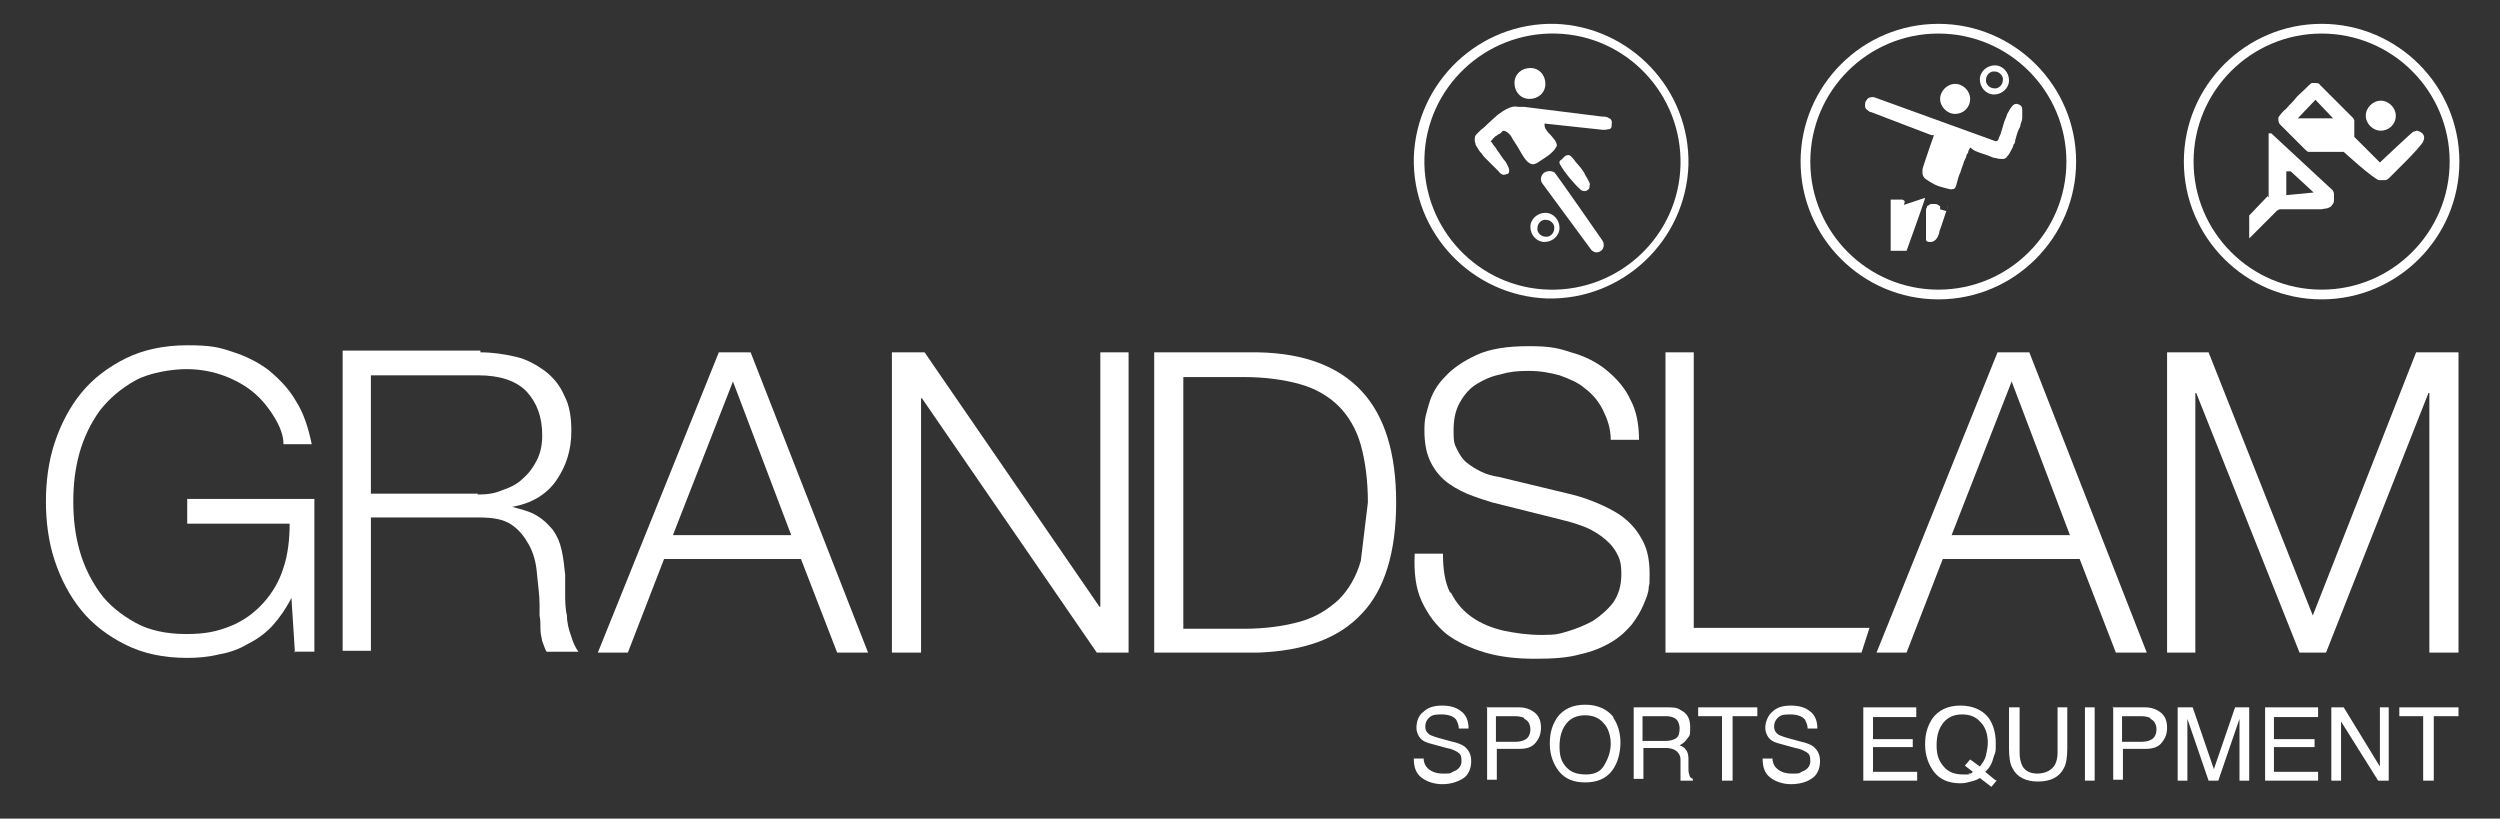
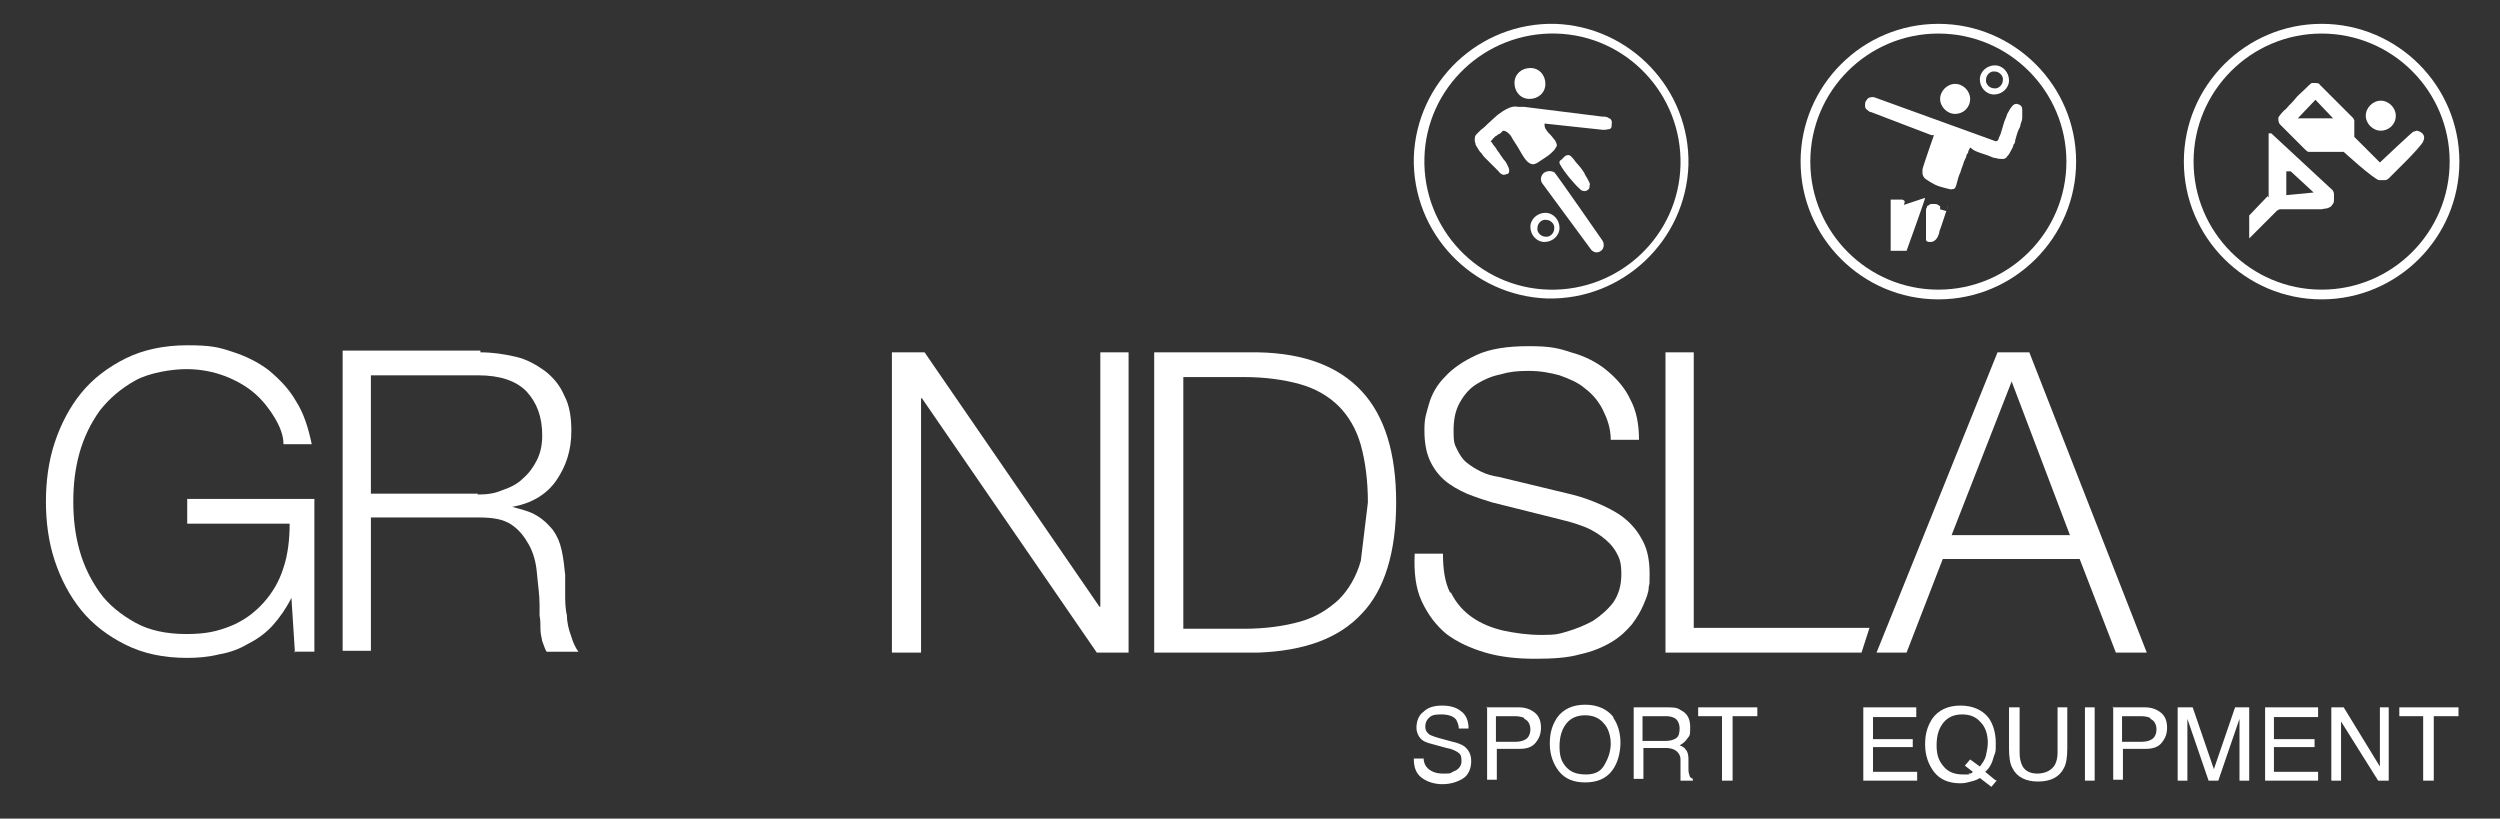
<svg xmlns="http://www.w3.org/2000/svg" id="Layer_1" data-name="Layer 1" version="1.1" viewBox="0 0 283.1 92.7">
  <rect x="0" y="0" width="283.1" height="92.7" fill="#333333" stroke="none" />
  <defs>
    <style>
      .cls-1 {
        fill: none;
      }

      .cls-1, .cls-2 {
        stroke-width: 0px;
      }

      .cls-2 {
        fill: #fff;
      }
    </style>
  </defs>
  <g>
    <path class="cls-2" d="M33.4,73.9l-.4-6.2h0c-.6,1.2-1.3,2.2-2.1,3.1-.8.9-1.8,1.6-2.8,2.1-1,.6-2.1,1-3.3,1.2-1.2.3-2.4.4-3.6.4-2.7,0-5-.5-7-1.5-2-1-3.7-2.3-5-3.9-1.3-1.6-2.3-3.5-3-5.6-.7-2.1-1-4.4-1-6.7s.3-4.6,1-6.7c.7-2.1,1.7-4,3-5.6,1.3-1.6,3-2.9,5-3.9,2-1,4.4-1.5,7-1.5s3.5.2,5,.7c1.6.5,3,1.2,4.2,2.1,1.2,1,2.3,2.1,3.1,3.5.9,1.4,1.4,3,1.8,4.9h-3.2c0-1-.4-2-1-3-.6-1-1.3-1.9-2.2-2.7-.9-.8-2.1-1.5-3.4-2-1.3-.5-2.8-.8-4.4-.8s-4.2.4-5.8,1.3c-1.6.9-2.9,2-4,3.4-1,1.4-1.8,3-2.3,4.8-.5,1.8-.7,3.6-.7,5.5s.2,3.7.7,5.5c.5,1.8,1.3,3.4,2.3,4.8,1,1.4,2.4,2.5,4,3.4,1.6.9,3.6,1.3,5.8,1.3s3.5-.3,5-.9c1.5-.6,2.7-1.5,3.7-2.6,1-1.1,1.8-2.4,2.3-4,.5-1.5.7-3.2.7-5h-11.6v-2.8h14.4v17.3h-2.3Z" />
    <path class="cls-2" d="M54.4,39.9c1.4,0,2.7.2,4,.5,1.3.3,2.3.9,3.3,1.6.9.7,1.7,1.6,2.2,2.8.6,1.1.8,2.5.8,4,0,2.2-.6,4-1.7,5.6-1.1,1.6-2.8,2.6-5,3h0c1.1.3,2,.5,2.8,1,.7.4,1.3,1,1.8,1.6.5.7.8,1.4,1,2.3.2.9.3,1.8.4,2.8,0,.6,0,1.3,0,2.1,0,.8,0,1.7.2,2.5,0,.8.2,1.6.5,2.4.2.7.5,1.3.8,1.7h-3.6c-.2-.3-.3-.7-.5-1.2-.1-.5-.2-.9-.2-1.4,0-.5,0-1-.1-1.5,0-.5,0-.9,0-1.2,0-1.2-.2-2.4-.3-3.6-.1-1.2-.4-2.3-.9-3.2-.5-.9-1.1-1.7-2-2.3-.9-.6-2.1-.8-3.6-.8h-12.3v15.1h-3.2v-34h15.6ZM54.1,56c1,0,1.9-.1,2.8-.5.9-.3,1.7-.7,2.3-1.3.7-.6,1.2-1.3,1.6-2.1.4-.8.6-1.7.6-2.8,0-2.1-.6-3.7-1.8-5-1.2-1.2-3-1.8-5.5-1.8h-12.1v13.4h12.1Z" />
-     <path class="cls-2" d="M85,39.9l13.3,34h-3.5l-4.1-10.6h-15.5l-4.1,10.6h-3.4l13.7-34h3.6ZM89.6,60.6l-6.6-17.4-6.8,17.4h13.4Z" />
    <polygon class="cls-2" points="104.7 39.9 124.5 68.7 124.6 68.7 124.6 39.9 127.8 39.9 127.8 73.9 124.2 73.9 104.4 45.1 104.3 45.1 104.3 73.9 101 73.9 101 39.9 104.7 39.9" />
    <path class="cls-2" d="M142.5,39.9c5.2.1,9.1,1.6,11.7,4.4,2.6,2.8,3.9,7,3.9,12.6s-1.3,9.9-3.9,12.6c-2.6,2.8-6.5,4.2-11.7,4.4h-11.8v-34h11.8ZM154.9,56.9c0-2.5-.3-4.7-.8-6.5-.5-1.8-1.4-3.3-2.5-4.4-1.1-1.1-2.6-2-4.4-2.5-1.8-.5-3.9-.8-6.3-.8h-6.9v28.5h6.9c2.4,0,4.5-.3,6.3-.8,1.8-.5,3.2-1.4,4.4-2.5,1.1-1.1,2-2.6,2.5-4.4" />
    <path class="cls-2" d="M164.3,67.1c.6,1.2,1.4,2.1,2.4,2.8,1,.7,2.2,1.2,3.5,1.5,1.4.3,2.8.5,4.4.5s1.9-.1,2.9-.4c1-.3,2-.7,2.9-1.2.9-.6,1.7-1.3,2.3-2.1.6-.9.9-1.9.9-3.2s-.2-1.8-.6-2.5c-.4-.7-1-1.3-1.7-1.8-.7-.5-1.4-.9-2.3-1.2-.8-.3-1.6-.5-2.4-.7l-7.6-1.9c-1-.3-1.9-.6-2.9-1-.9-.4-1.8-.9-2.5-1.5-.7-.6-1.3-1.4-1.7-2.3-.4-.9-.6-2-.6-3.4s.2-1.8.5-2.9c.3-1.1.9-2.2,1.8-3.1.9-1,2.1-1.8,3.6-2.5,1.5-.7,3.5-1,5.9-1s3.3.2,4.8.7c1.5.4,2.9,1.1,4,2,1.1.9,2.1,2,2.7,3.3.7,1.3,1,2.8,1,4.6h-3.2c0-1.3-.4-2.4-.9-3.4-.5-1-1.2-1.8-2-2.4-.8-.7-1.8-1.1-2.9-1.5-1.1-.3-2.2-.5-3.5-.5s-2.2.1-3.2.4c-1,.2-1.9.6-2.7,1.1-.8.5-1.4,1.2-1.9,2.1-.5.9-.7,1.9-.7,3.2s.1,1.5.4,2.1c.3.6.6,1.1,1.1,1.5.5.4,1,.7,1.6,1,.6.3,1.3.5,2,.6l8.3,2c1.2.3,2.3.7,3.4,1.2,1.1.5,2,1,2.8,1.7.8.7,1.4,1.5,1.9,2.5.5,1,.7,2.2.7,3.6s0,.9-.1,1.5c0,.6-.3,1.3-.6,2-.3.7-.7,1.4-1.3,2.2-.6.7-1.3,1.4-2.3,2-1,.6-2.2,1.1-3.6,1.4-1.4.4-3.1.5-5.1.5s-3.9-.2-5.6-.7c-1.7-.5-3.2-1.2-4.4-2.1-1.2-1-2.1-2.2-2.8-3.7-.7-1.5-.9-3.3-.8-5.4h3.2c0,1.7.2,3.2.8,4.4" />
    <polygon class="cls-2" points="191.8 39.9 191.8 71.1 211.7 71.1 210.8 73.9 188.6 73.9 188.6 39.9 191.8 39.9" />
    <path class="cls-2" d="M229.8,39.9l13.3,34h-3.5l-4.1-10.6h-15.5l-4.1,10.6h-3.4l13.7-34h3.6ZM234.4,60.6l-6.6-17.4-6.8,17.4h13.4Z" />
-     <polygon class="cls-2" points="250.1 39.9 261.9 69.7 273.6 39.9 278.4 39.9 278.4 73.9 275.1 73.9 275.1 44.5 275 44.5 263.4 73.9 260.4 73.9 248.7 44.5 248.6 44.5 248.6 73.9 245.4 73.9 245.4 39.9 250.1 39.9" />
  </g>
  <g>
    <path class="cls-1" d="M277.9,18.3c0,8.3-6.8,15.1-15.2,15.1s-15.2-6.7-15.2-15.1,6.8-15.1,15.2-15.1,15.2,6.7,15.2,15.1Z" />
    <path class="cls-2" d="M262.9,2.7c-8.6,0-15.6,7-15.6,15.6s7,15.6,15.6,15.6,15.6-7,15.6-15.6-7-15.6-15.6-15.6ZM262.9,32.8c-8,0-14.5-6.5-14.5-14.5s6.5-14.5,14.5-14.5,14.5,6.5,14.5,14.5-6.5,14.5-14.5,14.5Z" />
  </g>
  <g>
    <path id="body" class="cls-2" d="M256.9,22.4v-7.3h.3l6.9,6.4c.1.1.2.3.2.5,0,.2,0,.3,0,.5,0,.3,0,.5-.2.7-.1.2-.3.3-.6.4-.2,0-.5.1-.7.1-.3,0-.5,0-.8,0-.3,0-.6,0-1.1,0-.4,0-.8,0-1.2,0-.4,0-1.4,0-1.5,0-.1,0-.3.1-.4.2-.1.1-3.1,3.1-3.1,3.1v-2.6l2.1-2.2ZM261.4,17.2s-.1,0-.4-.3c-.2-.2-.4-.4-.5-.5l-1.8-1.8c-.2-.2-.4-.4-.5-.5-.1-.1-.2-.3-.2-.6s0,0,0-.1c0,0,0,0,0-.1.2-.3.5-.7.9-1,.3-.4.7-.7,1-1.1.3-.4.7-.7,1-1,.3-.3.8-.8.9-.8,0,0,.2,0,.3,0,.3,0,.5,0,.6.2l3.8,3.8s0,.1.1.2c0,.1,0,.2,0,.2,0,0,0,.2,0,.4,0,.2,0,.4,0,.5,0,.2,0,.4,0,.5,0,.2,0,.3,0,.3l2.9,2.9s3.7-3.5,3.8-3.5c0,0,.2,0,.3-.1.4,0,1.2.4.8,1.2,0,.2-1.2,1.5-1.9,2.2-.7.7-1.4,1.4-2,2-.1.1-.3.2-.4.2-.1,0-.2,0-.4,0s-.2,0-.3,0c-.6-.1-4-3.2-4-3.2h-4.2ZM258.9,22.1l3.1-.3-2.6-2.4h-.5c0,0,0,2.7,0,2.7ZM260.2,13.4h4l-2-2.1-2,2.1Z" />
    <path id="head" class="cls-2" d="M271.3,13.1c0,1-.8,1.7-1.7,1.7s-1.7-.8-1.7-1.7.8-1.7,1.7-1.7,1.7.8,1.7,1.7Z" />
  </g>
  <path class="cls-1" d="M234.5,18.4c0,8.3-6.8,15.1-15.2,15.1s-15.2-6.7-15.2-15.1,6.8-15.1,15.2-15.1,15.2,6.7,15.2,15.1Z" />
  <path class="cls-2" d="M219.5,2.7c-8.6,0-15.6,7-15.6,15.6s7,15.6,15.6,15.6,15.6-7,15.6-15.6-7-15.6-15.6-15.6ZM219.5,32.8c-8,0-14.5-6.5-14.5-14.5s6.5-14.5,14.5-14.5,14.5,6.5,14.5,14.5-6.5,14.5-14.5,14.5Z" />
  <g>
    <path class="cls-2" d="M161.2,85.7c0,.5.1.8.3,1.1.4.5,1,.8,1.9.8s.8,0,1.1-.2c.6-.2,1-.6,1-1.2s-.1-.8-.4-1c-.3-.2-.7-.4-1.3-.5l-1.1-.3c-.7-.2-1.2-.3-1.5-.5-.5-.3-.8-.9-.8-1.5s.2-1.4.8-1.8c.5-.5,1.2-.7,2.1-.7s1.6.2,2.1.6c.6.4.9,1.1.9,2h-1.1c0-.4-.2-.8-.3-1-.3-.4-.9-.6-1.7-.6s-1.1.1-1.4.4c-.3.3-.4.6-.4,1s.2.7.5.9c.2.1.7.3,1.5.5l1.1.3c.5.1,1,.3,1.3.5.5.4.8.9.8,1.7s-.3,1.6-1,2c-.7.4-1.4.6-2.3.6s-1.8-.3-2.4-.8c-.6-.5-.8-1.2-.8-2.1h1.1" />
    <path class="cls-2" d="M168.3,80.1h3.7c.7,0,1.3.2,1.8.6.5.4.7,1,.7,1.7s-.2,1.2-.6,1.7c-.4.5-1,.7-1.8.7h-2.6v3.5h-1.1v-8.3M172.6,81.3c-.2-.1-.6-.2-1-.2h-2.2v2.9h2.2c.5,0,.9-.1,1.2-.3.3-.2.5-.6.5-1.1s-.2-1-.7-1.2Z" />
    <path class="cls-2" d="M182.7,81.3c.5.7.8,1.7.8,2.8s-.3,2.3-.9,3.1c-.7,1-1.8,1.4-3.1,1.4s-2.3-.4-3-1.3c-.6-.8-1-1.8-1-3.1s.3-2.1.8-2.9c.7-1,1.8-1.5,3.2-1.5s2.5.5,3.2,1.4M181.7,86.6c.4-.7.7-1.5.7-2.4s-.3-1.8-.8-2.3c-.5-.6-1.2-.9-2.1-.9s-1.6.3-2.1.9c-.5.6-.8,1.5-.8,2.6s.2,1.7.7,2.3c.5.6,1.2.9,2.3.9s1.7-.4,2.1-1.1Z" />
    <path class="cls-2" d="M185,80.1h3.8c.6,0,1.1,0,1.5.3.8.4,1.1,1,1.1,2s-.1.9-.3,1.2c-.2.3-.5.6-.9.8.3.1.6.3.7.5.2.2.3.6.3,1v1.1c0,.3,0,.5.1.7,0,.3.2.4.4.5v.2h-1.4c0,0,0-.2,0-.3,0-.1,0-.3,0-.7v-1.4c0-.5-.3-.9-.7-1.1-.2-.1-.5-.2-1-.2h-2.5v3.5h-1.1v-8.3M188.6,83.9c.5,0,.9-.1,1.2-.3.3-.2.4-.6.4-1.1s-.2-1-.6-1.2c-.2-.1-.5-.2-.9-.2h-2.7v2.8h2.5Z" />
    <polyline class="cls-2" points="199 80.1 199 81.1 196.2 81.1 196.2 88.4 195 88.4 195 81.1 192.3 81.1 192.3 80.1 199 80.1" />
-     <path class="cls-2" d="M200.7,85.7c0,.5.1.8.3,1.1.4.5,1,.8,1.9.8s.8,0,1.1-.2c.6-.2,1-.6,1-1.2s-.1-.8-.4-1c-.3-.2-.7-.4-1.3-.5l-1.1-.3c-.7-.2-1.2-.3-1.5-.5-.5-.3-.8-.9-.8-1.5s.3-1.4.8-1.8c.5-.5,1.2-.7,2.1-.7s1.6.2,2.1.6c.6.4.9,1.1.9,2h-1.1c0-.4-.2-.8-.3-1-.3-.4-.9-.6-1.7-.6s-1.1.1-1.4.4c-.3.3-.4.6-.4,1s.2.7.5.9c.2.1.7.3,1.5.5l1.1.3c.5.1,1,.3,1.3.5.5.4.8.9.8,1.7s-.3,1.6-1,2c-.6.4-1.4.6-2.3.6s-1.8-.3-2.4-.8c-.6-.5-.8-1.2-.8-2.1h1.1" />
    <g>
      <polyline class="cls-2" points="211 80.1 217 80.1 217 81.2 212.1 81.2 212.1 83.7 216.6 83.7 216.6 84.6 212.1 84.6 212.1 87.4 217.1 87.4 217.1 88.4 211 88.4 211 80.1" />
      <path class="cls-2" d="M226.1,88.4l-.6.7-1.3-1c-.3.2-.6.3-1,.4-.4.1-.7.2-1.2.2-1.3,0-2.3-.4-3-1.3-.6-.8-1-1.8-1-3.1s.3-2.1.8-2.9c.7-1,1.8-1.5,3.2-1.5s2.5.5,3.2,1.4c.5.7.8,1.7.8,2.8s0,1-.2,1.5c-.2.8-.5,1.4-1,1.8l1.1.9M222.9,87.6c.2,0,.4,0,.5-.2l-.9-.7.6-.7,1.1.8c.3-.4.6-.8.7-1.3.1-.5.2-.9.2-1.4,0-1-.3-1.8-.8-2.3-.5-.6-1.2-.9-2.1-.9s-1.6.3-2.1.9c-.5.6-.8,1.4-.8,2.6s.3,1.8.8,2.4c.5.6,1.2.9,2.2.9s.5,0,.7,0Z" />
    </g>
    <path class="cls-2" d="M228.7,80.1v5.1c0,.6.1,1.1.3,1.5.3.6.9.9,1.7.9s1.6-.3,2-1c.2-.4.3-.8.3-1.4v-5.1h1.1v4.6c0,1-.1,1.8-.4,2.3-.5,1-1.5,1.5-2.9,1.5s-2.4-.5-2.9-1.5c-.3-.5-.4-1.3-.4-2.3v-4.6h1.1" />
    <rect class="cls-2" x="236.1" y="80.1" width="1.1" height="8.3" />
    <path class="cls-2" d="M239.2,80.1h3.7c.7,0,1.3.2,1.8.6.5.4.7,1,.7,1.7s-.2,1.2-.6,1.7c-.4.5-1,.7-1.8.7h-2.6v3.5h-1.1v-8.3M243.5,81.3c-.2-.1-.6-.2-1-.2h-2.2v2.9h2.2c.5,0,.9-.1,1.2-.3.3-.2.5-.6.5-1.1s-.2-1-.7-1.2Z" />
    <path class="cls-2" d="M246.7,80.1h1.6l2.4,7,2.4-7h1.6v8.3h-1.1v-4.9c0-.2,0-.4,0-.8,0-.4,0-.8,0-1.3l-2.4,7h-1.1l-2.4-7v.3c0,.2,0,.5,0,.9,0,.4,0,.7,0,.9v4.9h-1.1v-8.3" />
    <polyline class="cls-2" points="256.5 80.1 262.5 80.1 262.5 81.2 257.5 81.2 257.5 83.7 262.1 83.7 262.1 84.6 257.5 84.6 257.5 87.4 262.5 87.4 262.5 88.4 256.5 88.4 256.5 80.1" />
    <polyline class="cls-2" points="264 80.1 265.4 80.1 269.5 86.8 269.5 80.1 270.5 80.1 270.5 88.4 269.3 88.4 265.1 81.7 265.1 88.4 264 88.4 264 80.1" />
    <polyline class="cls-2" points="278.4 80.1 278.4 81.1 275.6 81.1 275.6 88.4 274.4 88.4 274.4 81.1 271.7 81.1 271.7 80.1 278.4 80.1" />
  </g>
-   <path class="cls-1" d="M190.8,18.8c-.2,8.3-7.2,14.9-15.6,14.7-8.4-.2-15-7.1-14.8-15.5.2-8.3,7.2-14.9,15.6-14.7,8.4.2,15,7.1,14.8,15.5Z" />
  <path class="cls-2" d="M176.1,2.7c-8.6-.2-15.7,6.6-16,15.1-.2,8.6,6.6,15.7,15.1,16,8.6.2,15.7-6.6,16-15.1.2-8.6-6.6-15.7-15.1-16ZM175.4,32.8c-8-.2-14.3-6.9-14.1-14.9.2-8,6.9-14.3,14.9-14.1,8,.2,14.3,6.9,14.1,14.9-.2,8-6.9,14.3-14.9,14.1Z" />
  <g>
    <g>
      <path class="cls-2" d="M223.1,16.7c0,0-.1.2-.2.4,0,.2-.1.3-.2.4,0,.2-.1.4-.3.8-.1.4-.3.8-.4,1.2-.2.4-.3.8-.4,1.2-.1.4-.2.7-.4.7-.3.1-.5,0-.9-.1-.4-.1-.8-.2-1.2-.4-.4-.2-.7-.4-1-.6-.3-.2-.4-.5-.4-.7,0,0,0-.2,0-.4,0-.2,1.3-3.9,1.3-3.9,0,0,0,0-.1,0,0,0-.2,0-.2,0l-6.8-2.6c-.2,0-.4-.2-.5-.3-.2-.1-.2-.3-.2-.5s0-.4.2-.6c.1-.2.3-.3.6-.3s0,0,.2,0l13.8,5c0,0,.2,0,.3-.2,0-.2.2-.4.3-.8.1-.3.2-.7.3-1,.1-.4.3-.7.4-1.1.2-.3.3-.6.5-.8.2-.3.5-.4.7-.3.5.1.5.5.5.7s0,.6,0,.8c0,.3-.1.5-.2.8,0,.3-.2.5-.3.8-.1.3-.2.6-.3,1,0,.1,0,.3-.2.5,0,.2-.2.5-.3.7-.1.2-.2.4-.4.6-.1.2-.3.3-.5.3s-.5,0-.8-.1c-.3,0-.6-.2-.9-.3-.3-.1-.6-.2-.9-.3-.3-.1-.5-.2-.7-.3M218,22.4c0,.2-2.1,6-2.1,6h-1.8s0,0,0,0c0,0,0,0,0,0,0,0,0,0,0,0,0,0,0,0,0,0,0,0,0,0,0,0,0,0,0,0,0,0,0,0,0,0,0,0,0,0,0,0,0-.1,0,0,0,0,0-.1,0,0,0,0,0-.1,0,0,0,0,0-.1,0,0,0-.1,0-.2,0,0,0-.1,0-.2,0,0,0-.1,0-.2,0,0,0-.1,0-.2,0,0,0-.1,0-.2,0,0,0-.1,0-.2,0,0,0-.1,0-.2,0,0,0-.1,0-.2,0,0,0-.2,0-.2,0,0,0-.2,0-.2,0,0,0-.2,0-.2,0,0,0-.2,0-.2,0,0,0-.2,0-.2,0,0,0-.1,0-.2,0,0,0-.1,0-.2,0,0,0-.1,0-.2,0,0,0-.1,0-.2,0,0,0-.1,0-.2,0,0,0-.1,0-.2,0,0,0-.1,0-.2,0,0,0-.1,0-.2,0,0,0-.1,0-.2,0,0,0-.1,0-.2,0,0,0,0,0-.1,0,0,0,0,0-.1,0,0,0,0,0-.1,0,0,0,0,0-.1,0,0,0,0,0-.1,0,0,0,0,0-.1,0,0,0-.1,0-.2,0,0,0,0,.1,0,.2,0,.6,0,.7,0,.1,0,.2,0,.4,0,.1,0,.2,0,.3.1.2.1,0,.4,0,.5ZM220.4,23.9l.2-.6c0,.1-.1.3-.2.6-.1.3-.2.6-.3.9-.1.3-.2.6-.3.9-.1.3-.2.5-.2.6,0,0,0,.2-.1.3,0,.1-.1.3-.2.4,0,.1-.2.2-.3.3,0,0-.2.1-.3.1s-.1,0-.2,0c-.1,0-.3,0-.4-.2,0,0,0,0,0,0,0,0,0,0,0,0,0,0,0,0,0,0,0,0,0-.2,0-.2,0,0,0-.2,0-.2,0-.2,0-.3,0-.5,0,0,0,0,0-.1,0,0,0-.2,0-.2,0,0,0,0,0,0,0,0,0,0,0,0,0,0,0,0,0,0,0,0,0-.1,0-.2,0,0,0-.1,0-.2,0,0,0-.1,0-.2,0,0,0-.1,0-.2,0,0,0-.2,0-.2,0,0,0-.2,0-.2,0,0,0-.2,0-.2,0,0,0-.1,0-.2,0,0,0-.1,0-.2,0,0,0-.1,0-.2,0,0,0-.1,0-.2,0-.1,0-.2.1-.3,0,0,0-.2.1-.2,0,0,.2-.1.3-.2,0,0,0,0,.1,0,.1,0,.2,0,.3,0,.2,0,.4,0,.6.2,0,0,0,0,0,0,0,0,.1,0,.1.1,0,0,0,.1,0,.2s0,0,0,.1c0,0,0,0,0,0" />
      <path id="head-2" data-name="head" class="cls-2" d="M223.1,11.2c0,1-.8,1.7-1.7,1.7s-1.7-.8-1.7-1.7.8-1.7,1.7-1.7,1.7.8,1.7,1.7Z" />
    </g>
    <g id="ball">
      <path class="cls-2" d="M225.9,7.4c-.9,0-1.7.7-1.7,1.6,0,.9.7,1.7,1.6,1.7.9,0,1.7-.7,1.7-1.6,0-.9-.7-1.7-1.6-1.7ZM225.8,10c-.5,0-1-.5-.9-1,0-.5.5-1,1-.9.5,0,1,.5.9,1,0,.5-.5,1-1,.9Z" />
    </g>
  </g>
  <g>
    <g>
      <path id="body-2" data-name="body" class="cls-2" d="M170.9,19.3c0,.2,0,.3-.2.4-.1,0-.3.1-.4.1-.2,0-.5-.2-.6-.4-.2-.2-.4-.4-.6-.6-.2-.2-.4-.4-.6-.6-.2-.2-.3-.3-.4-.4,0,0-.2-.2-.3-.4-.1-.1-.3-.3-.4-.5-.1-.2-.2-.3-.3-.5,0-.2-.1-.3-.1-.5,0-.3,0-.5.2-.7.1-.1.3-.3.5-.5.3-.2.6-.5.9-.8.3-.3.7-.6,1-.9.4-.3.7-.5,1.1-.7.4-.2.8-.3,1.2-.2h.2c0,0,.2,0,.2,0,0,0,.2,0,.2,0h.1s8.8,1.1,8.8,1.1c.3,0,.6,0,.8.2.2,0,.4.3.3.7,0,.3,0,.4-.2.5-.1,0-.4.1-.6.1h-.2s-6.5-.7-6.5-.7h-.1c0,.2,0,.5.2.7.1.2.3.4.5.6.2.2.3.4.5.6.1.2.2.4.2.6,0,0-.1.2-.3.5-.2.2-.5.5-.8.7-.3.2-.6.4-.9.6-.3.2-.5.3-.7.3-.3,0-.6-.2-.9-.6-.3-.4-.5-.8-.8-1.3-.3-.5-.6-.9-.8-1.3-.3-.4-.6-.6-.9-.6,0,0,0,0,0,0,0,0,0,0,0,0,0,0,0,0-.2.2,0,0-.2.2-.3.2-.1,0-.2.2-.3.2,0,0-.2.1-.2.2,0,0-.1,0-.2.2,0,0-.1.1-.2.2,0,0,0,0,0,0,0,0,0,0,0,0,0,0,.2.2.3.4.2.2.3.4.5.7.2.2.3.5.5.7.1.2.3.4.3.4.1.1.2.3.3.5.1.2.2.4.2.6" />
      <path id="head-3" data-name="head" class="cls-2" d="M175,9.5c0,1-.8,1.7-1.8,1.7-1,0-1.7-.8-1.7-1.8,0-1,.8-1.7,1.8-1.7,1,0,1.7.8,1.7,1.8Z" />
      <g id="ball-2" data-name="ball">
        <path class="cls-2" d="M175,24.1c-.9,0-1.7.7-1.7,1.6,0,.9.7,1.7,1.6,1.7.9,0,1.7-.7,1.7-1.6,0-.9-.7-1.7-1.6-1.7ZM175,26.8c-.5,0-1-.5-.9-1,0-.5.5-1,1-.9.5,0,1,.5.9,1,0,.5-.5,1-1,.9Z" />
      </g>
    </g>
    <path id="leg" class="cls-2" d="M180,21c0,.2,0,.4-.2.5-.1.1-.3.2-.6.1-.2,0-1-.9-1.5-1.5-.4-.5-.8-1-1.1-1.6,0,0,0-.1,0-.2,0,0,0-.1.2-.2,0,0,.2-.2.3-.3.1-.1.2-.2.3-.2.2-.1.4,0,.5.1.1.1.3.3.5.6.2.2.4.5.6.7.2.3.4.5.5.8.2.3.3.5.4.7.1.2.2.4.1.5" />
    <path class="cls-2" d="M176.1,19.6c-.3-.3-.9-.3-1.3,0-.3.3-.4.7-.2,1.1,0,0,0,0,0,0,0,0,0,0,0,0,0,0,5.6,7.6,5.6,7.6.3.3.7.4,1.1.1.3-.2.4-.7.2-1.1,0,0-5.4-7.8-5.5-7.8,0,0,0,0,0,0,0,0,0,0,0,0Z" />
  </g>
</svg>